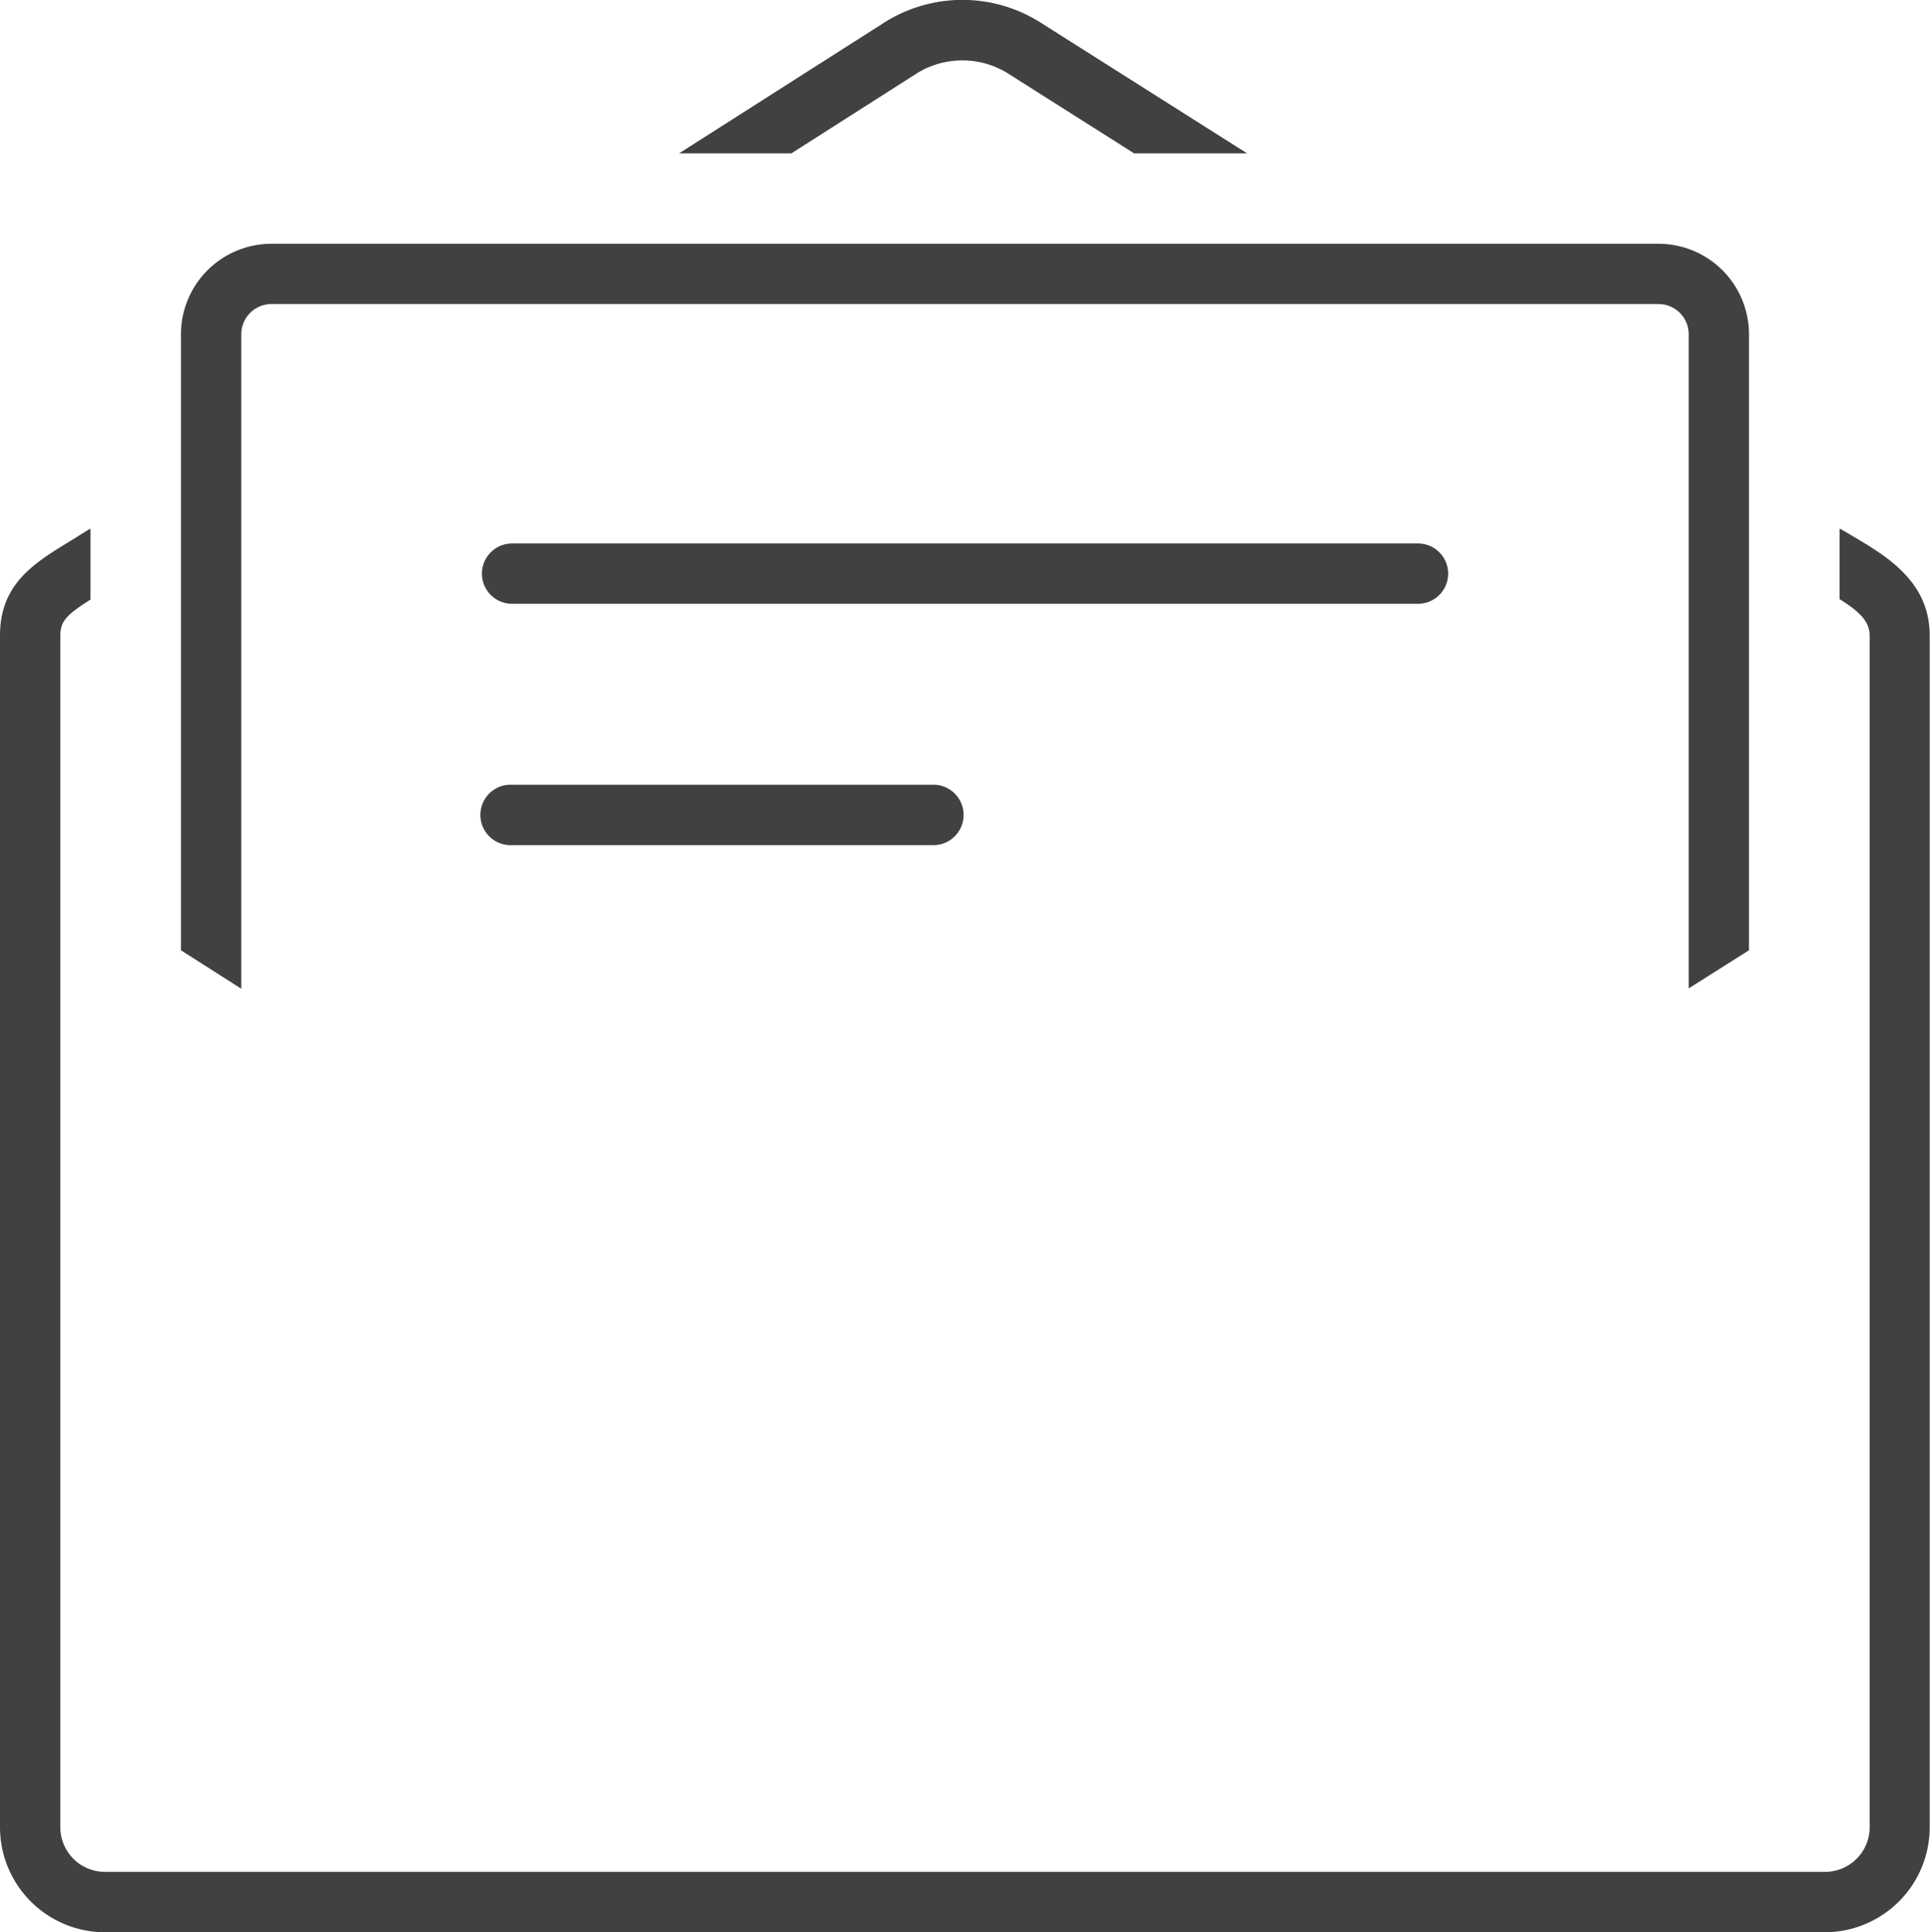
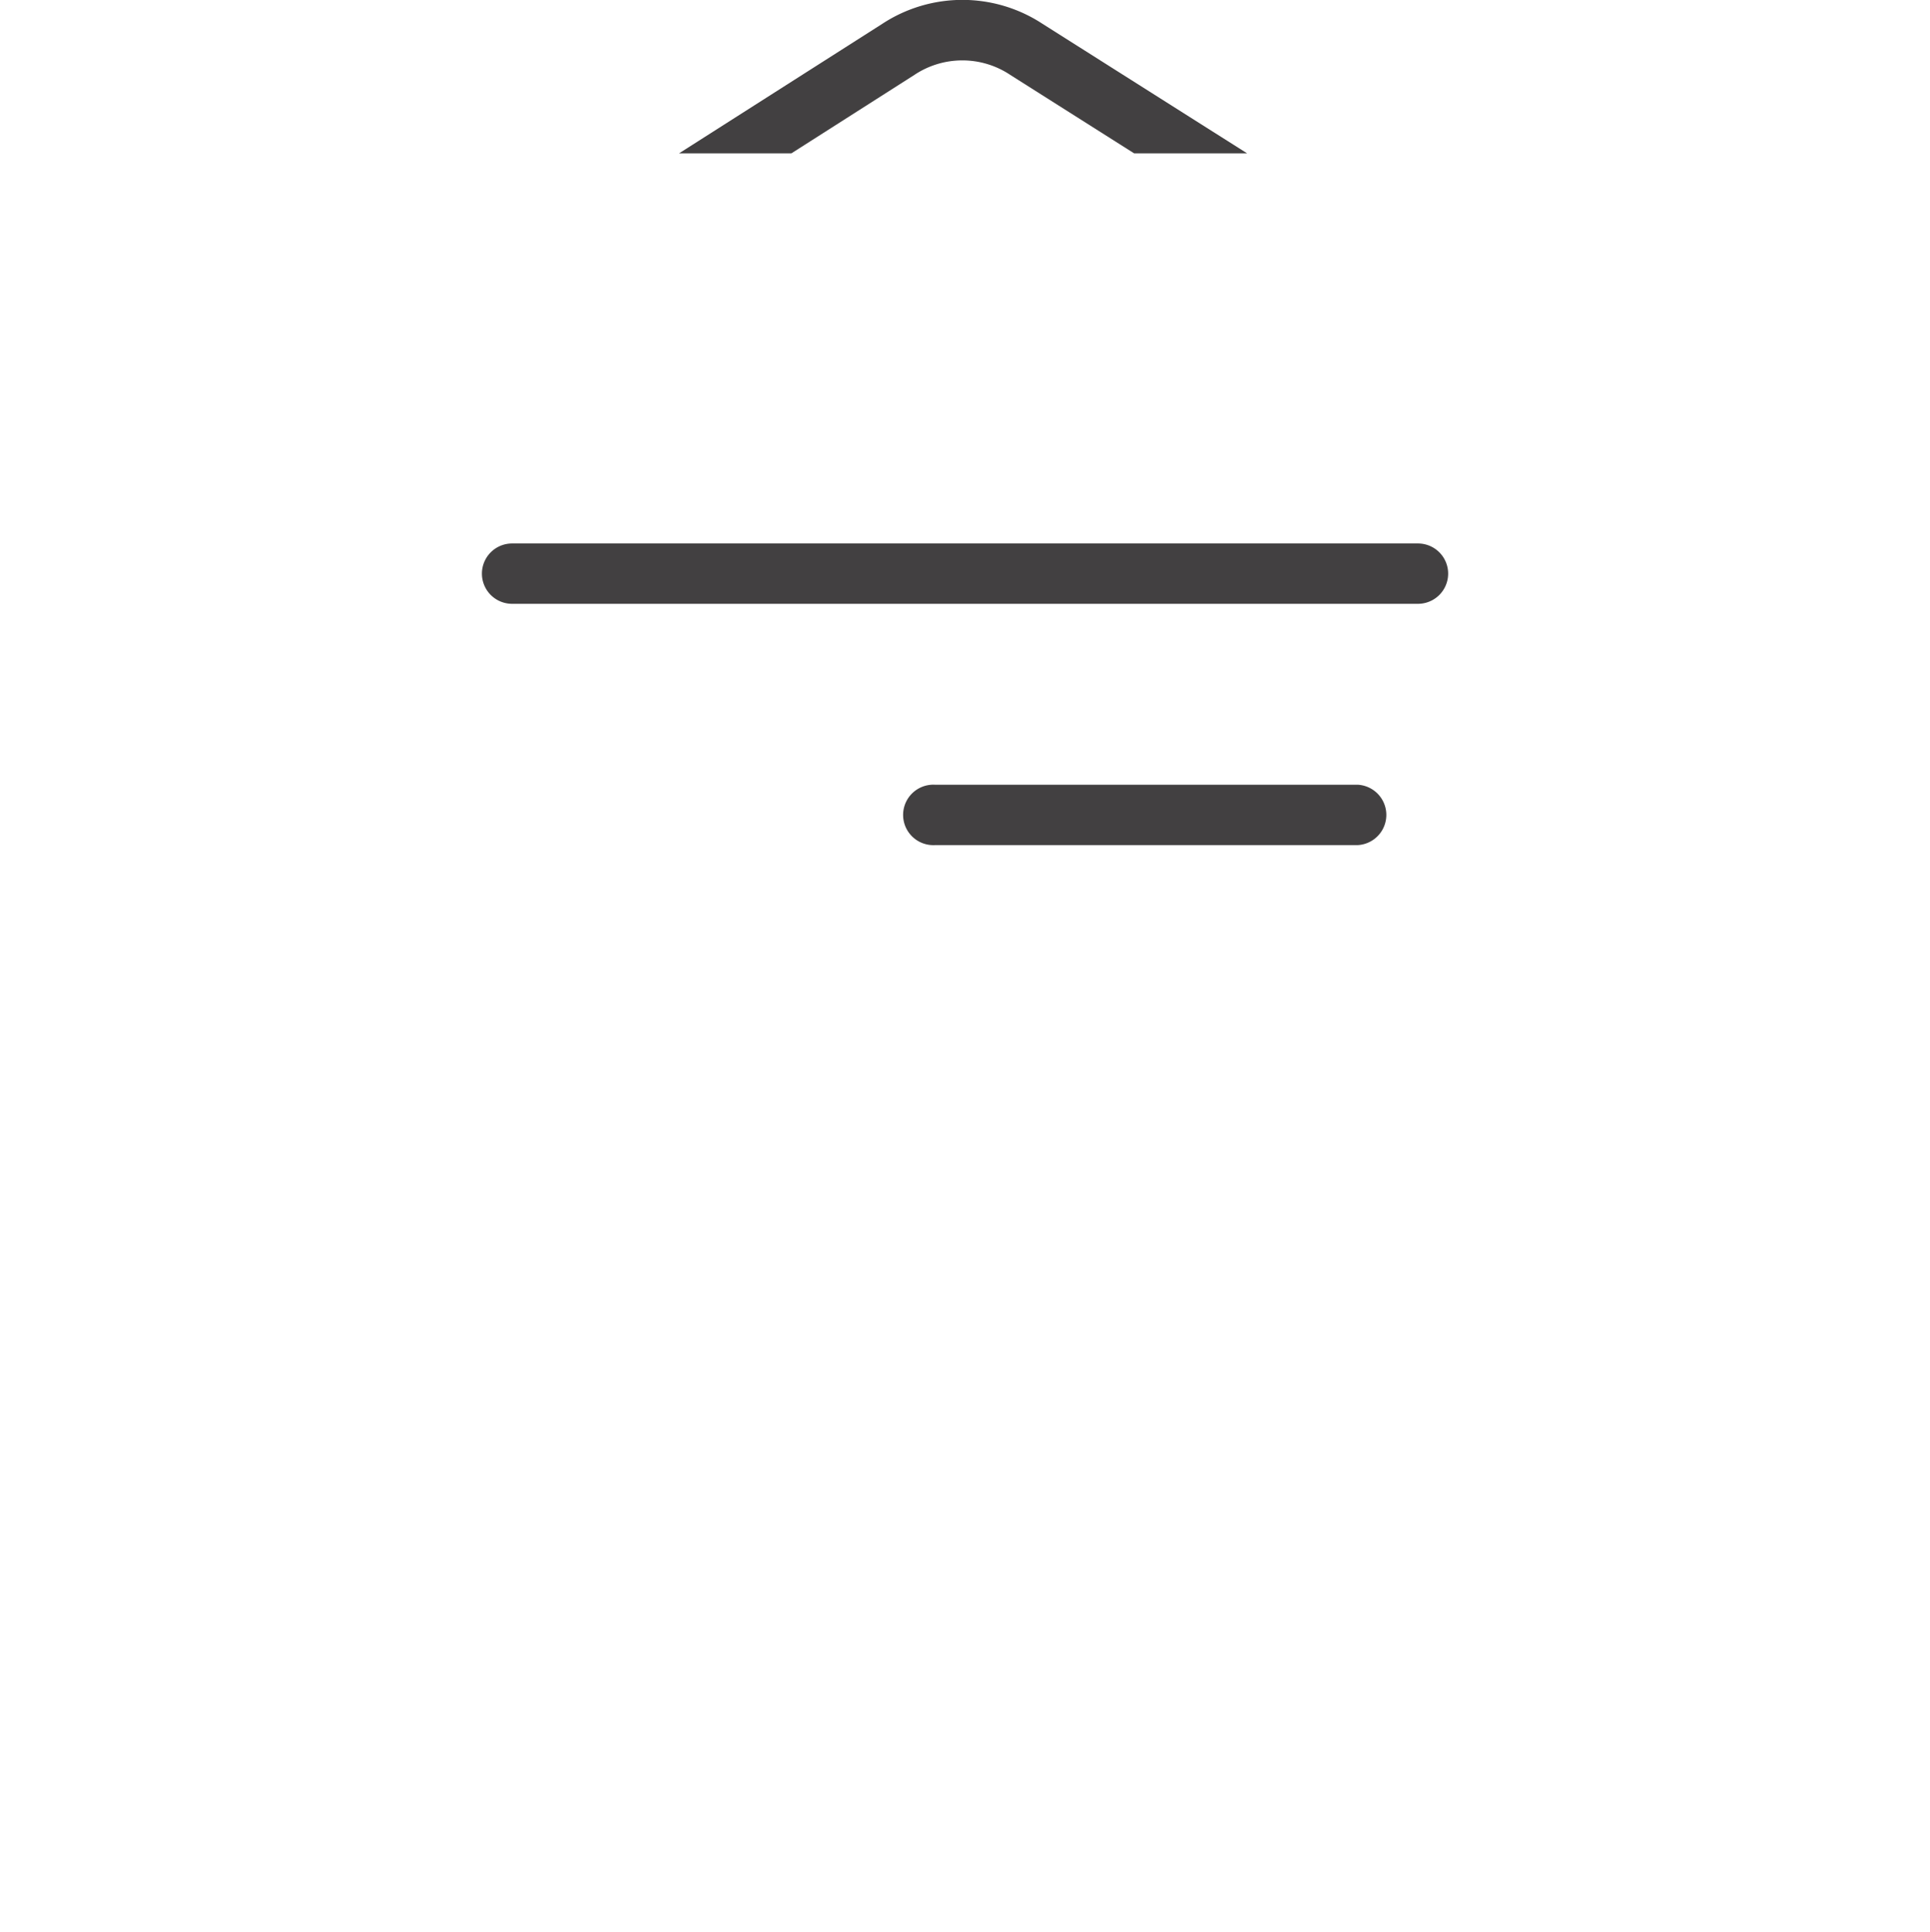
<svg xmlns="http://www.w3.org/2000/svg" viewBox="0 0 268.04 268.4">
  <defs>
    <style>.cls-1{fill:#424041;}</style>
  </defs>
  <g id="Layer_2" data-name="Layer 2">
    <g id="Layer_1-2" data-name="Layer 1">
-       <path class="cls-1" d="M33.51,46.43a4.2,4.2,0,0,1,4.19-4.2H230.35a4.2,4.2,0,0,1,4.18,4.2v90.86L242.9,132V46.43a12.57,12.57,0,0,0-12.55-12.57H37.7A12.58,12.58,0,0,0,25.13,46.43V132l8.38,5.34V46.43Z" />
-       <path class="cls-1" d="M257.09,74.34l-1.49-.87s-.09,0-.12,0v9.75c2.89,1.81,4.18,3.14,4.18,5.12V253.81a6.2,6.2,0,0,1-6.19,6.2H14.58a6.2,6.2,0,0,1-6.2-6.2V88.29c0-2,.87-2.91,4.19-5V73.45c-.08.06-.18.06-.26.11L9.66,75.21C4.7,78.25,0,81.12,0,88.29V253.81A14.6,14.6,0,0,0,14.58,268.4H253.47A14.6,14.6,0,0,0,268,253.81V88.29c0-7.58-6.07-11.1-11-14Z" />
      <path class="cls-1" d="M127,10.4a12,12,0,0,1,13.3,0l17.21,10.9H173.2l-28.43-18a20.27,20.27,0,0,0-22.22,0l-28.24,18h15.6L127,10.4Z" />
      <path class="cls-1" d="M71.12,83.87H196.93a4.19,4.19,0,0,0,0-8.38H71.12a4.19,4.19,0,1,0,0,8.38Z" />
-       <path class="cls-1" d="M129.83,109H71.12a4.2,4.2,0,1,0,0,8.39h58.71a4.2,4.2,0,0,0,0-8.39Z" />
+       <path class="cls-1" d="M129.83,109a4.2,4.2,0,1,0,0,8.39h58.71a4.2,4.2,0,0,0,0-8.39Z" />
    </g>
  </g>
</svg>